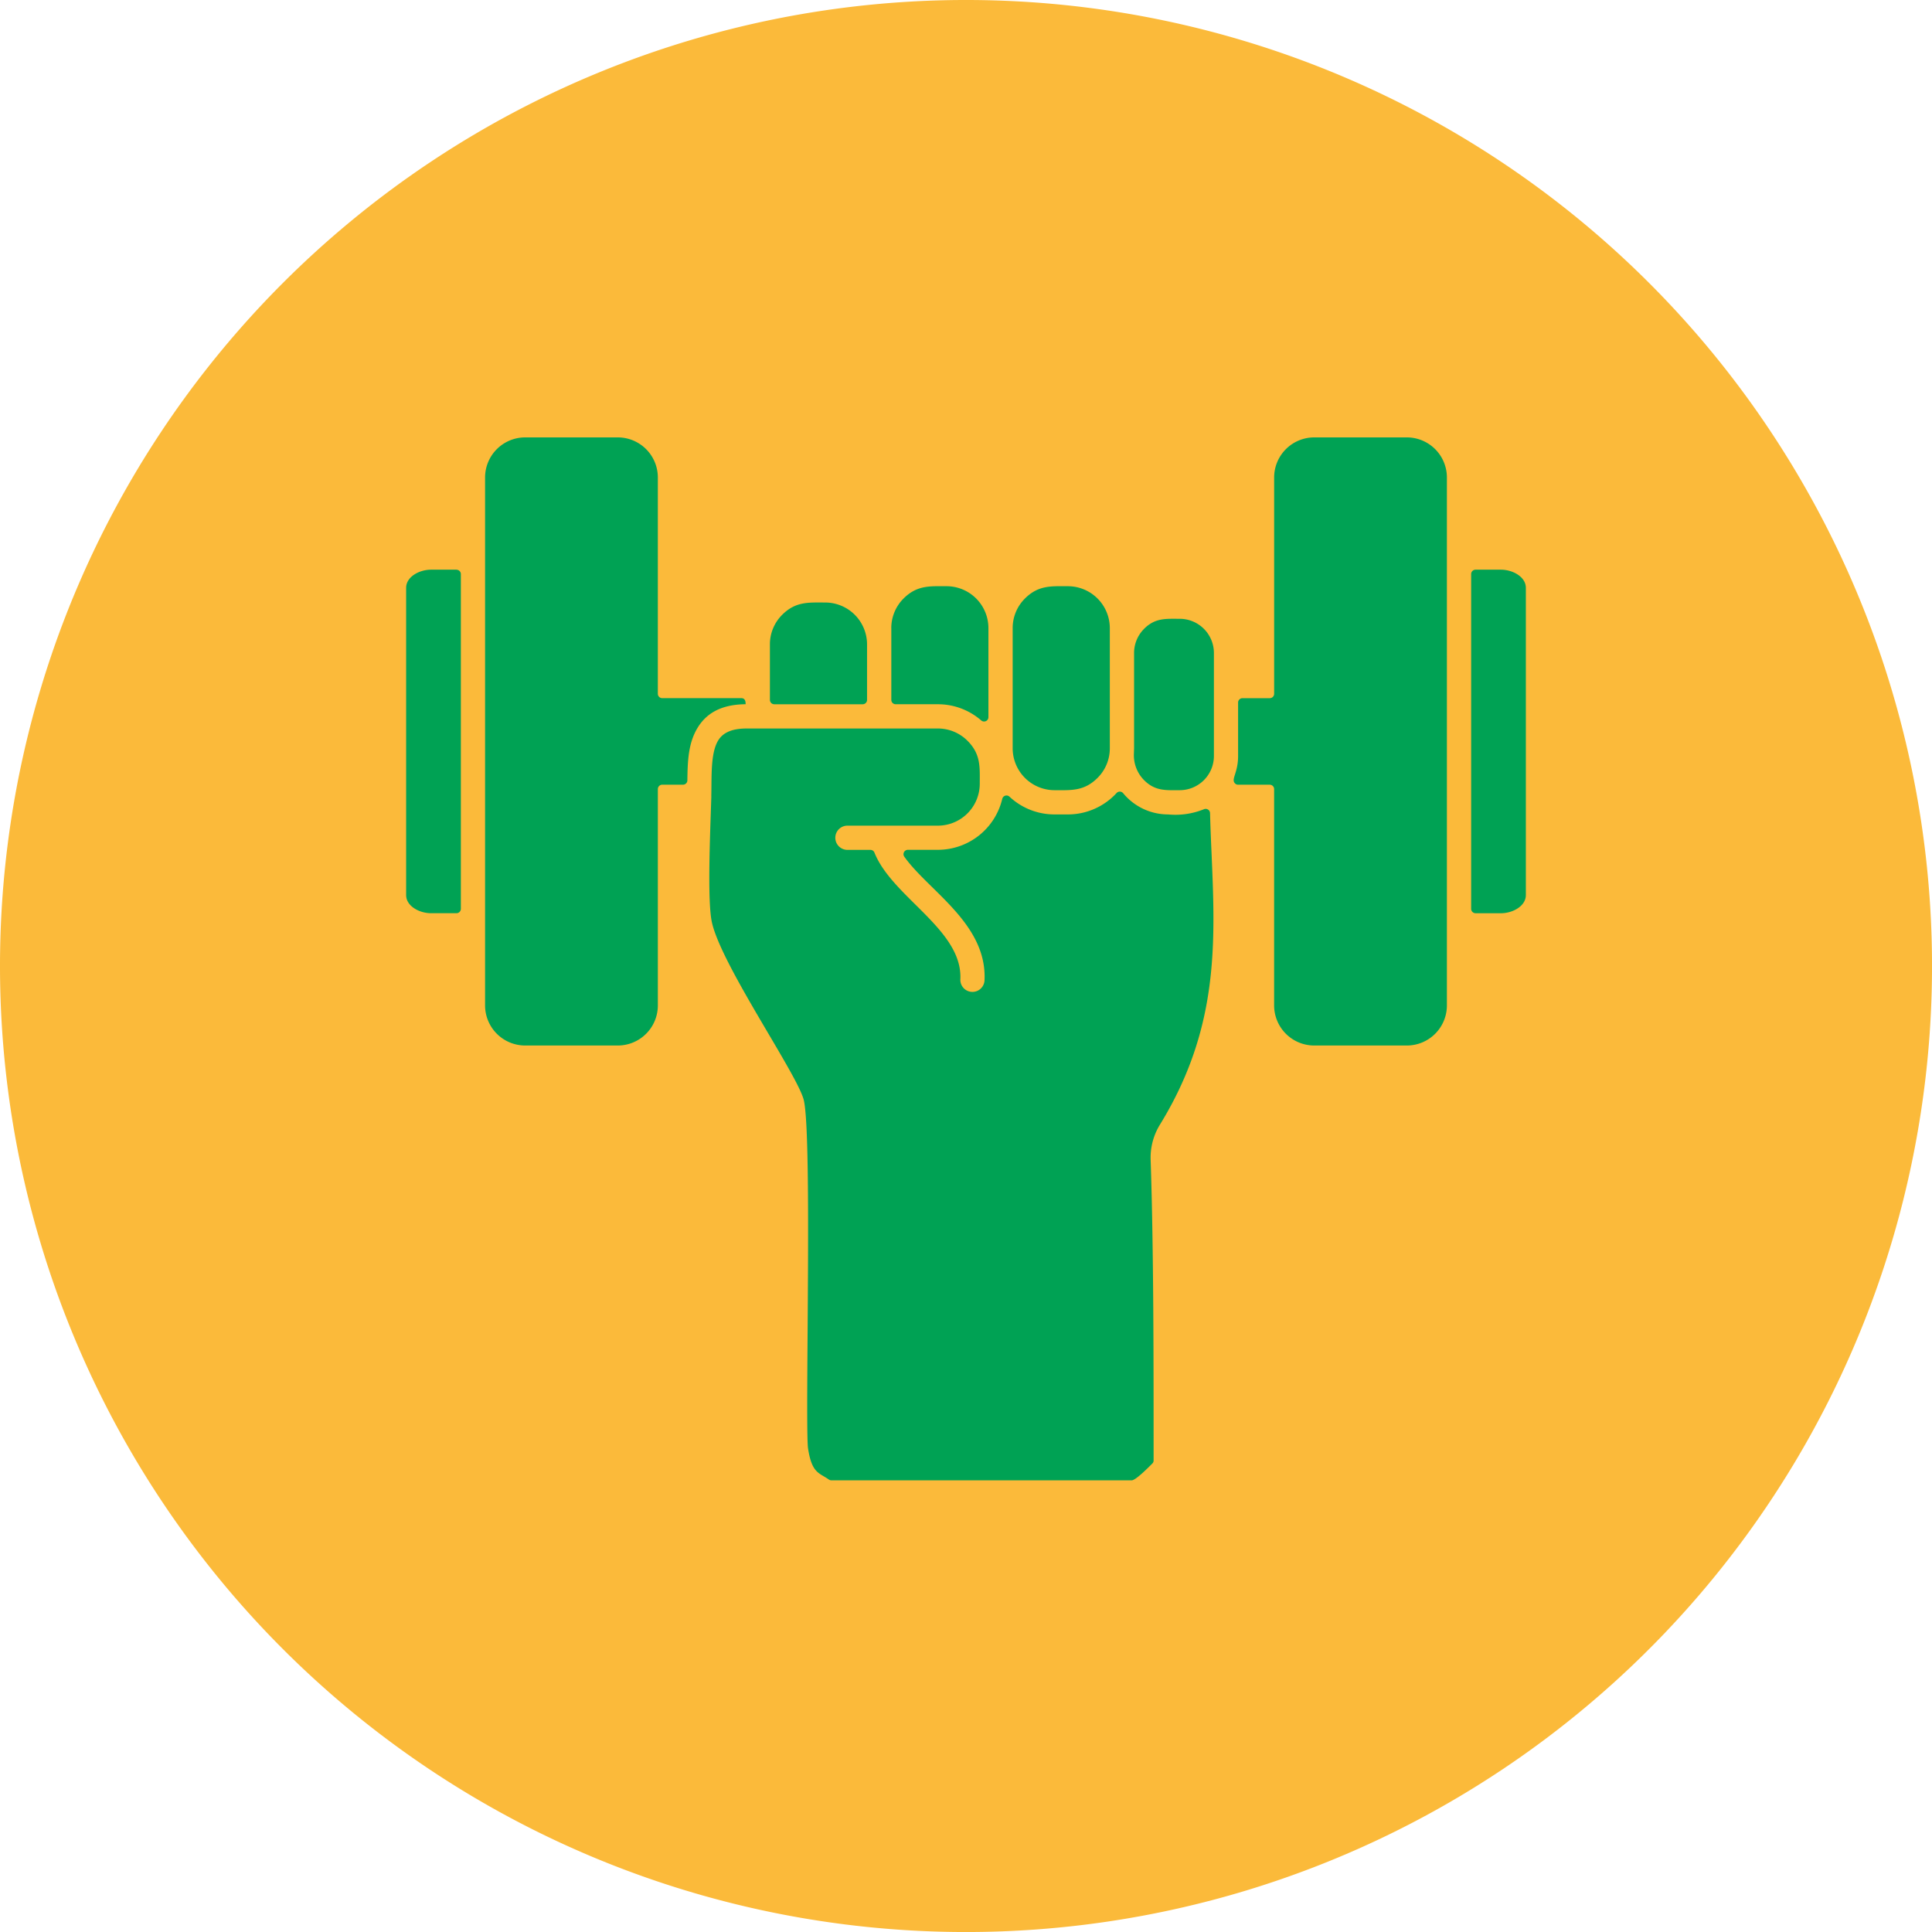
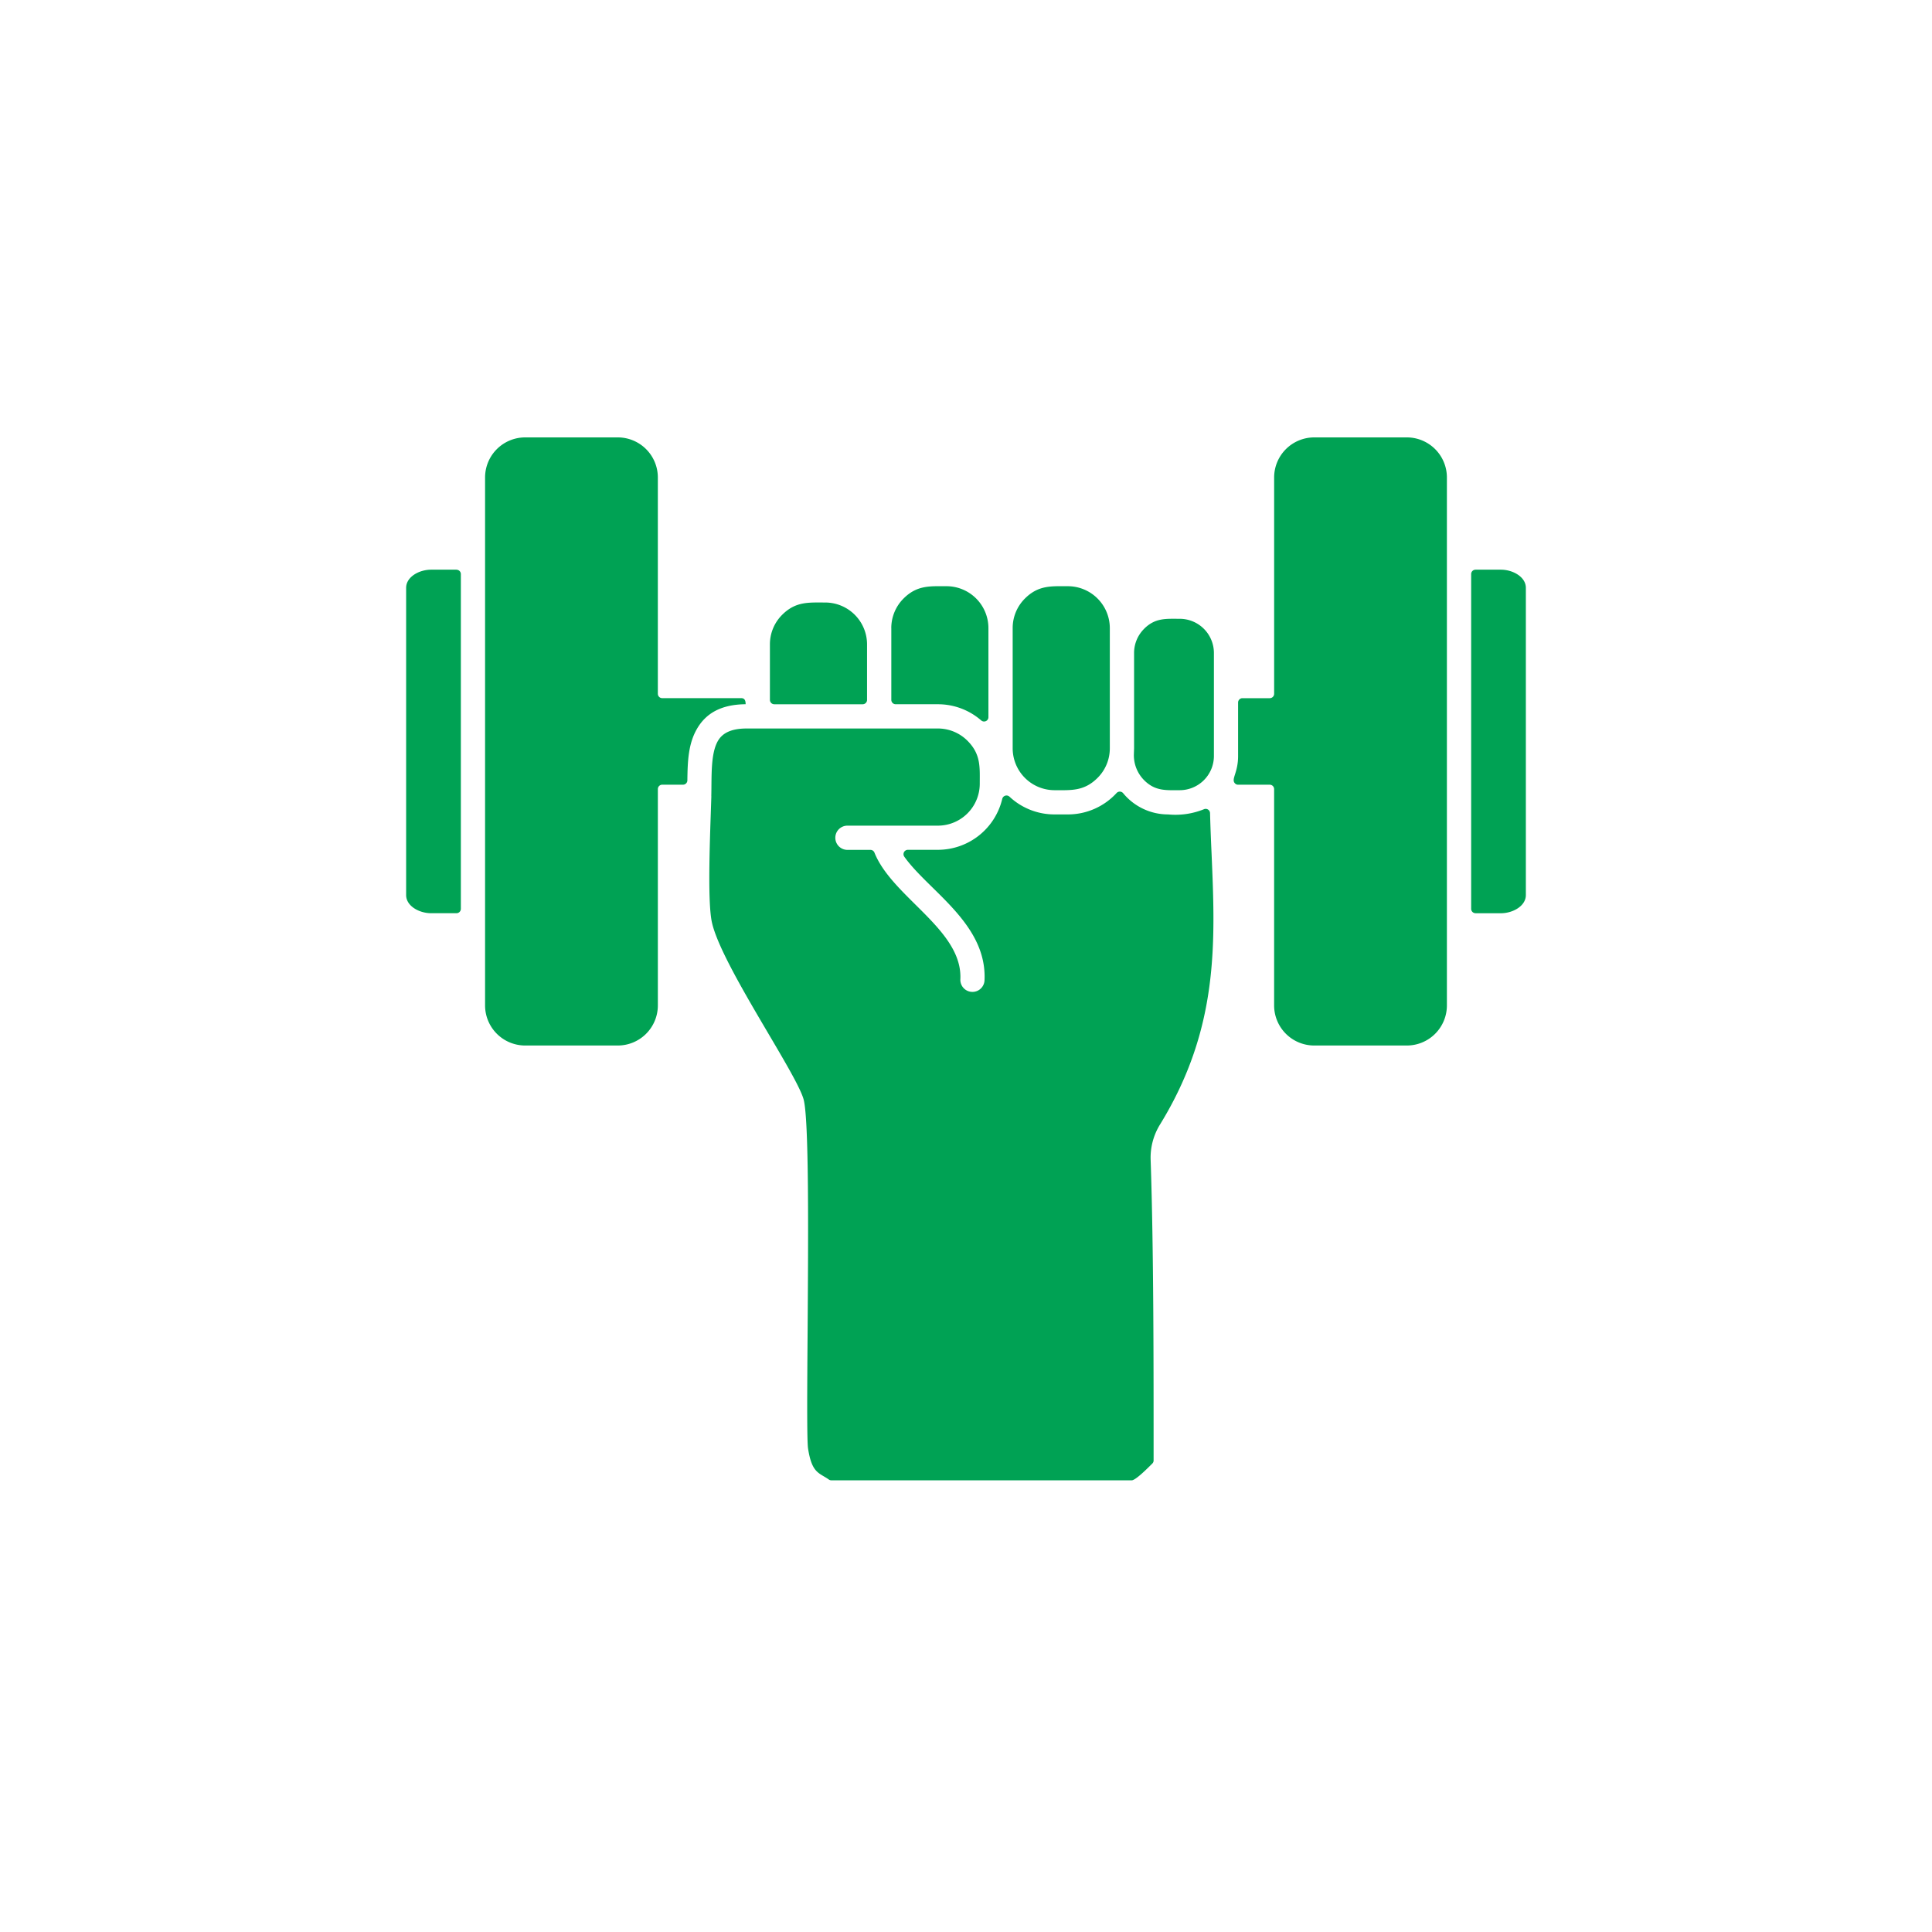
<svg xmlns="http://www.w3.org/2000/svg" width="213.901" height="213.903" viewBox="0 0 213.901 213.903">
  <g transform="translate(-3269.671 -9392.771)">
-     <path d="M450.862,215.361A106.952,106.952,0,1,0,343.911,108.41,106.95,106.95,0,0,0,450.862,215.361" transform="translate(2925.76 9391.314)" fill="#fbba3a" />
    <path d="M479.681,72.848h2.808c1.31,0,2.764-.789,2.764-2.014V36.822c0-1.222-1.455-2.011-2.764-2.011h-2.808a.485.485,0,0,0-.484.484V72.361a.485.485,0,0,0,.484.484Zm-7.592-52.682H461.808a4.441,4.441,0,0,0-4.424,4.424V48.553a.485.485,0,0,1-.484.484h-3.023a.485.485,0,0,0-.484.484v5.933c0,1.882-.813,2.547-.339,3.023a.467.467,0,0,0,.344.142h3.5a.485.485,0,0,1,.484.484V83.067a4.444,4.444,0,0,0,4.424,4.426h10.281a4.44,4.44,0,0,0,4.424-4.426V24.59a4.438,4.438,0,0,0-4.424-4.424M366.855,34.811h-2.808c-1.31,0-2.764.787-2.764,2.011V70.834c0,1.224,1.455,2.011,2.767,2.011h2.808a.485.485,0,0,0,.484-.484V35.3a.485.485,0,0,0-.484-.484Zm67.71,1.83c-1.835,0-3.274-.135-4.77,1.361a4.6,4.6,0,0,0-1.359,3.264V54.6a4.641,4.641,0,0,0,4.623,4.625c1.833,0,3.277.135,4.776-1.364a4.6,4.6,0,0,0,1.356-3.261V41.267a4.645,4.645,0,0,0-4.626-4.625M415,41.267v7.959a.483.483,0,0,0,.484.484h4.685a7.281,7.281,0,0,1,4.783,1.791.484.484,0,0,0,.683-.047.479.479,0,0,0,.116-.318v-9.87a4.642,4.642,0,0,0-4.625-4.625c-1.833,0-3.274-.135-4.77,1.361a4.625,4.625,0,0,0-1.359,3.264Zm-2.687,7.959V43.071a4.638,4.638,0,0,0-4.625-4.625c-1.833,0-3.274-.135-4.77,1.359a4.605,4.605,0,0,0-1.359,3.267v6.155a.485.485,0,0,0,.484.484h9.787a.485.485,0,0,0,.484-.484m30.673-7.866a3.768,3.768,0,0,0-1.11,2.663V54.6l-.021.629a3.918,3.918,0,0,0,1.131,2.886c1.232,1.235,2.43,1.11,3.955,1.11a3.79,3.79,0,0,0,3.774-3.774V44.023a3.79,3.79,0,0,0-3.774-3.774c-1.525,0-2.723-.124-3.955,1.108ZM395.068,59.9c.057-2.133-.1-4.711.743-6.147.492-.841,1.444-1.359,3.179-1.359h21.176a4.627,4.627,0,0,1,3.267,1.359c1.5,1.5,1.359,2.935,1.359,4.77a4.642,4.642,0,0,1-4.625,4.628H410.141a1.341,1.341,0,0,0,0,2.682h2.542a.477.477,0,0,1,.448.3c1.985,4.975,9.795,8.547,9.512,14.042a1.339,1.339,0,0,0,2.674.137c.321-6.279-6.16-9.906-8.876-13.719a.482.482,0,0,1,.111-.676.494.494,0,0,1,.282-.091h3.331a7.329,7.329,0,0,0,7.116-5.64.487.487,0,0,1,.58-.362.516.516,0,0,1,.223.119,7.276,7.276,0,0,0,4.975,1.965h1.5a7.31,7.31,0,0,0,5.379-2.368.483.483,0,0,1,.683-.031l.047.049a6.442,6.442,0,0,0,4.975,2.35,8.413,8.413,0,0,0,3.953-.569.485.485,0,0,1,.645.23.5.5,0,0,1,.047.194c.041,1.506.1,2.99.168,4.462.424,9.9.831,19.341-5.687,29.982a6.975,6.975,0,0,0-1.056,4.009c.336,9.911.326,22.729.326,33.217a.469.469,0,0,1-.145.344c-.435.43-1.833,1.856-2.28,1.856H408.363a.49.49,0,0,1-.28-.088c-1.074-.761-1.869-.665-2.3-3.424-.135-.846-.1-6.455-.049-13.113.072-10.449.163-23.441-.453-25.581-.867-3.005-9.088-14.85-10.139-19.548-.531-2.371-.2-9.753-.067-13.985ZM384.728,20.166H374.447a4.44,4.44,0,0,0-4.424,4.424V83.067a4.444,4.444,0,0,0,4.424,4.426h10.281a4.44,4.44,0,0,0,4.424-4.426V59.1a.487.487,0,0,1,.484-.484h2.3a.484.484,0,0,0,.484-.479c.026-2.128.1-4.069,1.084-5.741.963-1.641,2.594-2.661,5.366-2.689,0-.287-.039-.673-.484-.673h-8.751a.485.485,0,0,1-.484-.484V24.59a4.438,4.438,0,0,0-4.424-4.424" transform="translate(2953.353 9421.032)" fill="#00a254" />
  </g>
</svg>